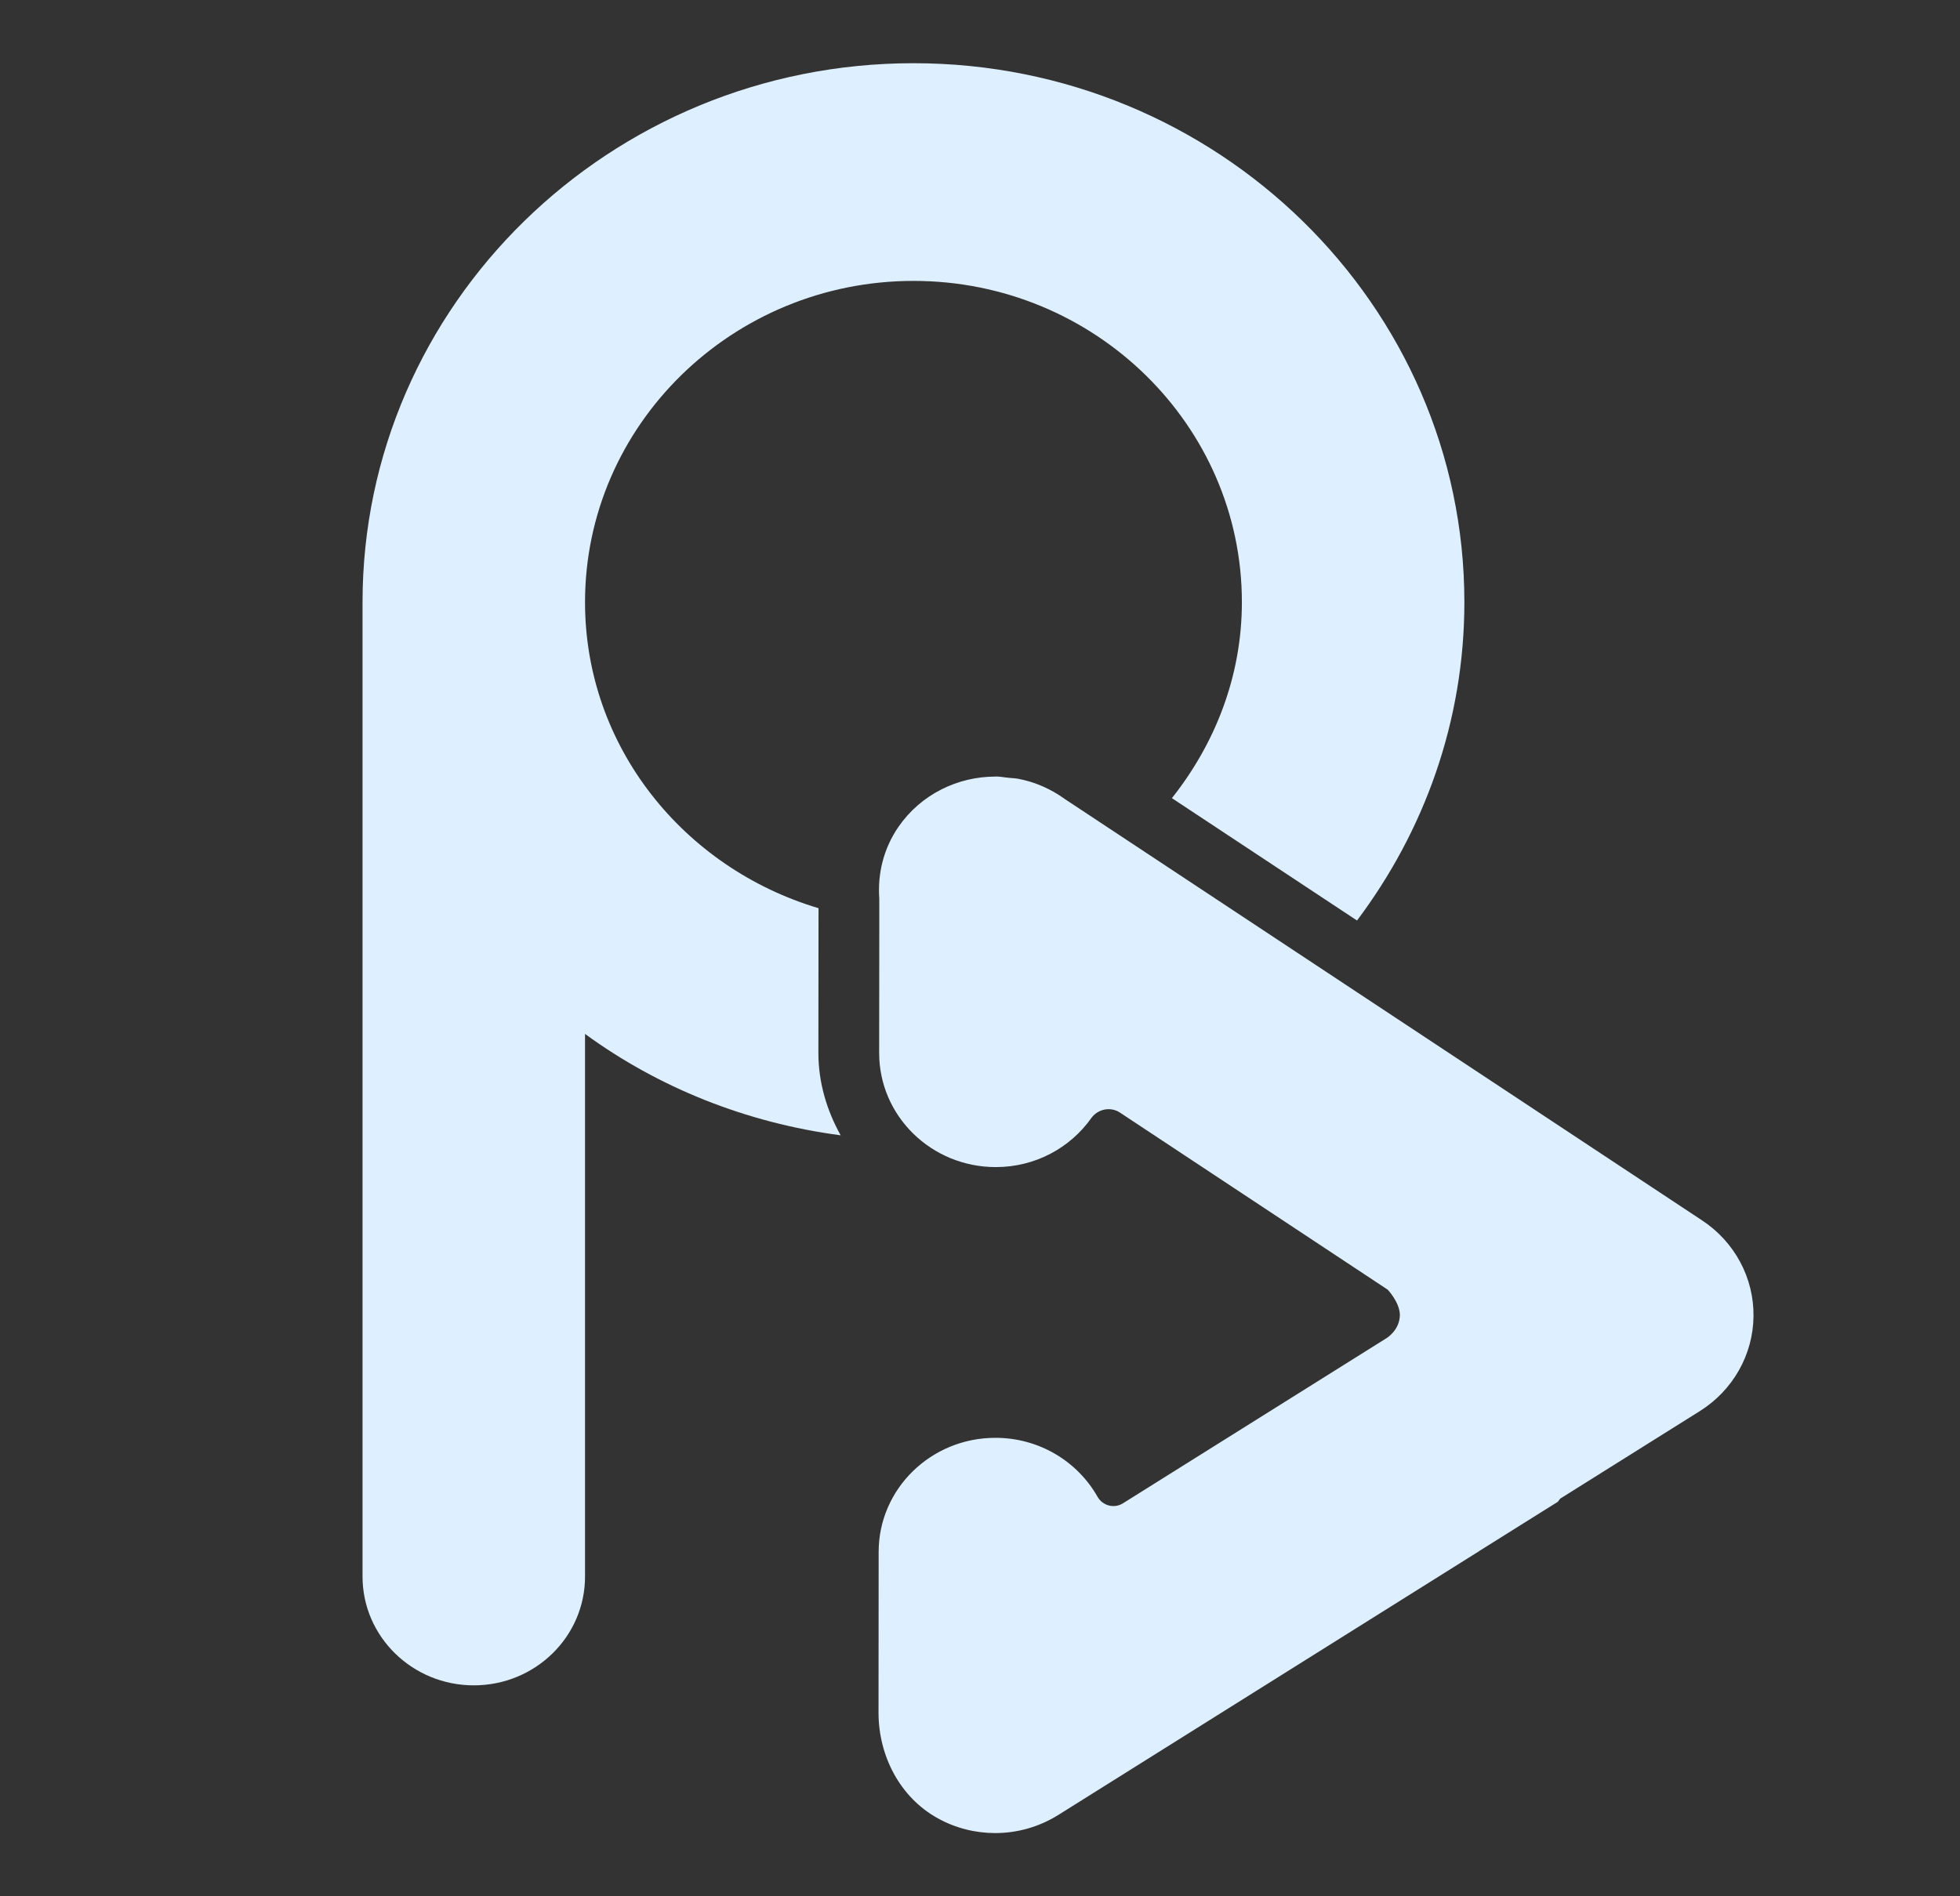
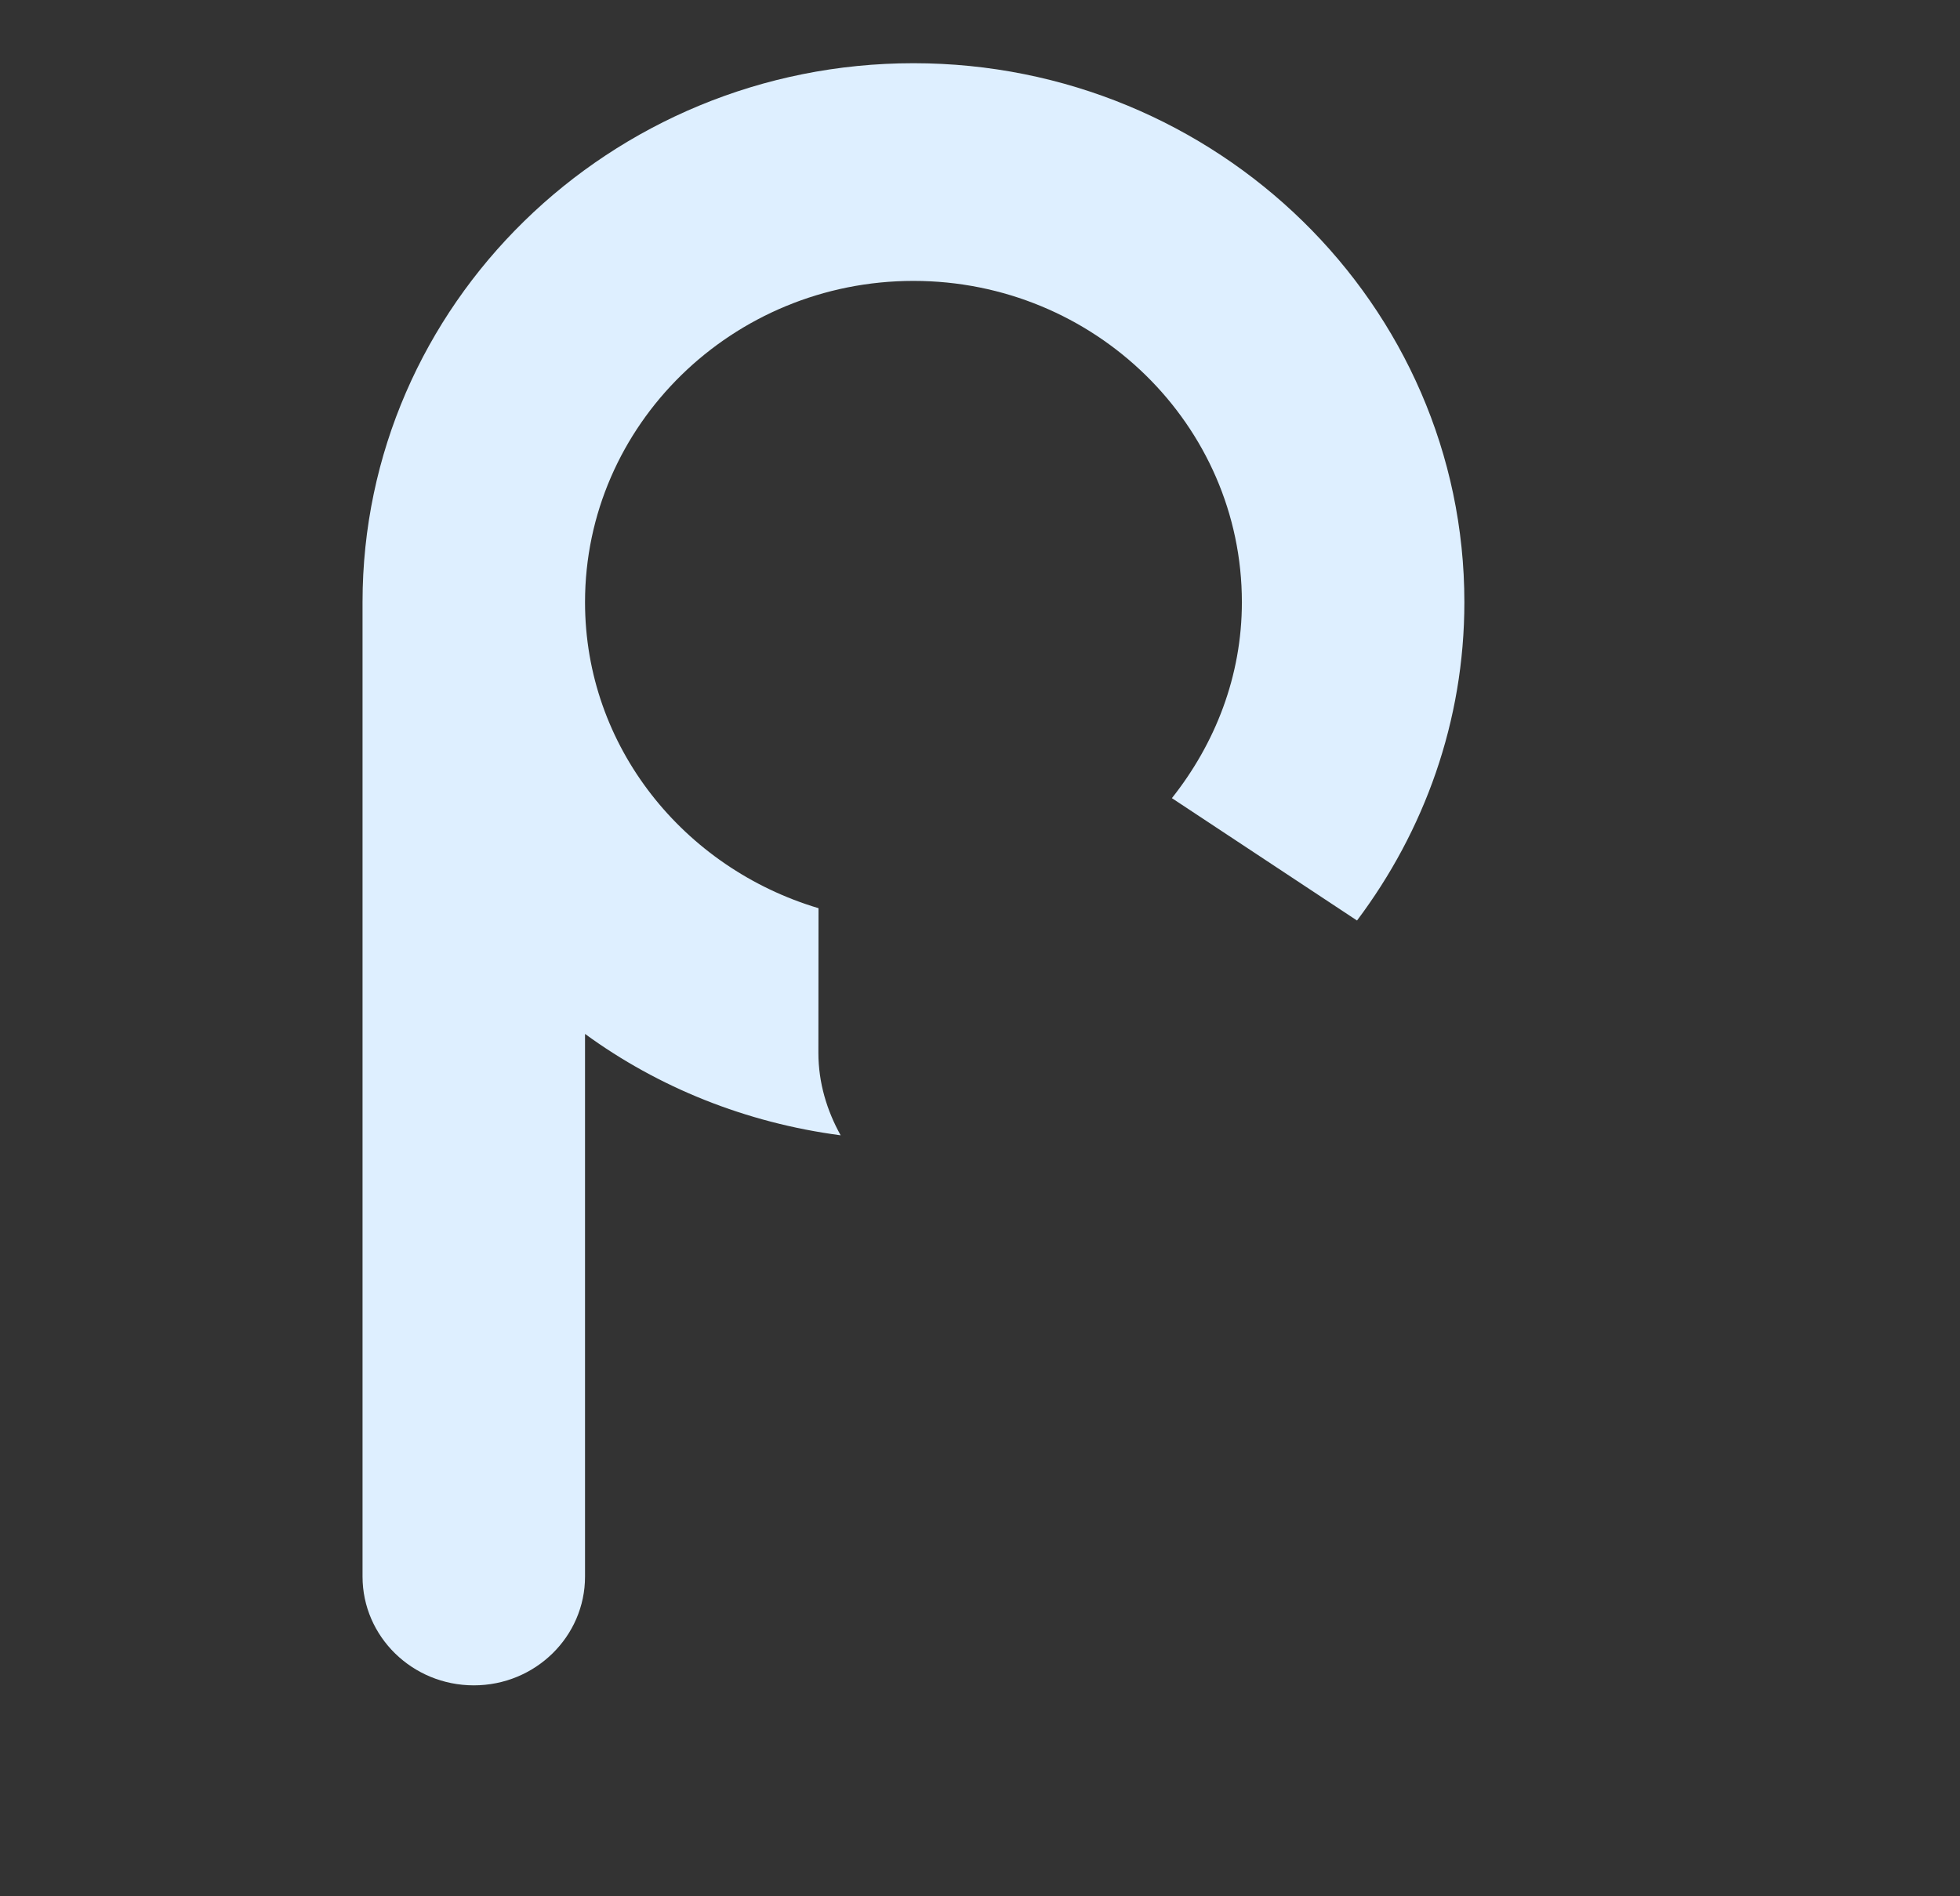
<svg xmlns="http://www.w3.org/2000/svg" width="31" height="30" viewBox="0 0 31 30" fill="none">
  <rect x="0" y="0" width="31" height="30" fill="#333333" stroke="none" />
  <path d="M12.946 14.368L12.944 16.657C12.944 17.131 13.079 17.571 13.296 17.961C11.796 17.763 10.413 17.204 9.253 16.357V24.942C9.253 25.892 8.466 26.663 7.494 26.663C6.522 26.663 5.734 25.892 5.734 24.942V9.527C5.734 4.825 9.643 1 14.448 1C19.252 1 23.161 4.825 23.161 9.527C23.161 11.412 22.525 13.15 21.463 14.563L18.535 12.627C19.218 11.766 19.642 10.699 19.642 9.527C19.642 6.724 17.312 4.444 14.448 4.444C11.584 4.444 9.253 6.724 9.253 9.527C9.253 11.816 10.817 13.733 12.946 14.368Z" fill="#DEEFFF" />
-   <path d="M13.907 14.732L13.905 16.657C13.904 17.655 14.73 18.464 15.75 18.464C16.377 18.464 16.928 18.157 17.26 17.689C17.364 17.544 17.564 17.503 17.714 17.602L21.951 20.405L21.948 20.403C21.948 20.403 22.133 20.595 22.141 20.797C22.141 21.047 21.927 21.172 21.927 21.172L17.761 23.783C17.621 23.871 17.438 23.821 17.358 23.678C17.043 23.123 16.439 22.747 15.744 22.747H15.743C14.724 22.747 13.898 23.554 13.897 24.551L13.895 27.097C13.895 27.774 14.231 28.435 14.834 28.767C15.116 28.923 15.428 29 15.74 29C16.087 29 16.433 28.904 16.736 28.715L23.393 24.541L23.394 24.539L24.639 23.759C24.651 23.742 24.664 23.725 24.677 23.709L26.884 22.325C27.407 21.997 27.727 21.434 27.734 20.826C27.742 20.219 27.437 19.648 26.922 19.308L16.843 12.642C16.626 12.485 16.375 12.371 16.1 12.32C16.069 12.314 16.038 12.312 16.007 12.31C15.989 12.308 15.97 12.307 15.952 12.305C15.932 12.303 15.912 12.3 15.892 12.298C15.846 12.291 15.801 12.285 15.754 12.285H15.753L15.751 12.286L15.749 12.286L15.742 12.286C15.15 12.286 14.568 12.564 14.211 13.08C13.971 13.428 13.879 13.828 13.907 14.217L13.907 14.732Z" fill="#DEEFFF" />
</svg>